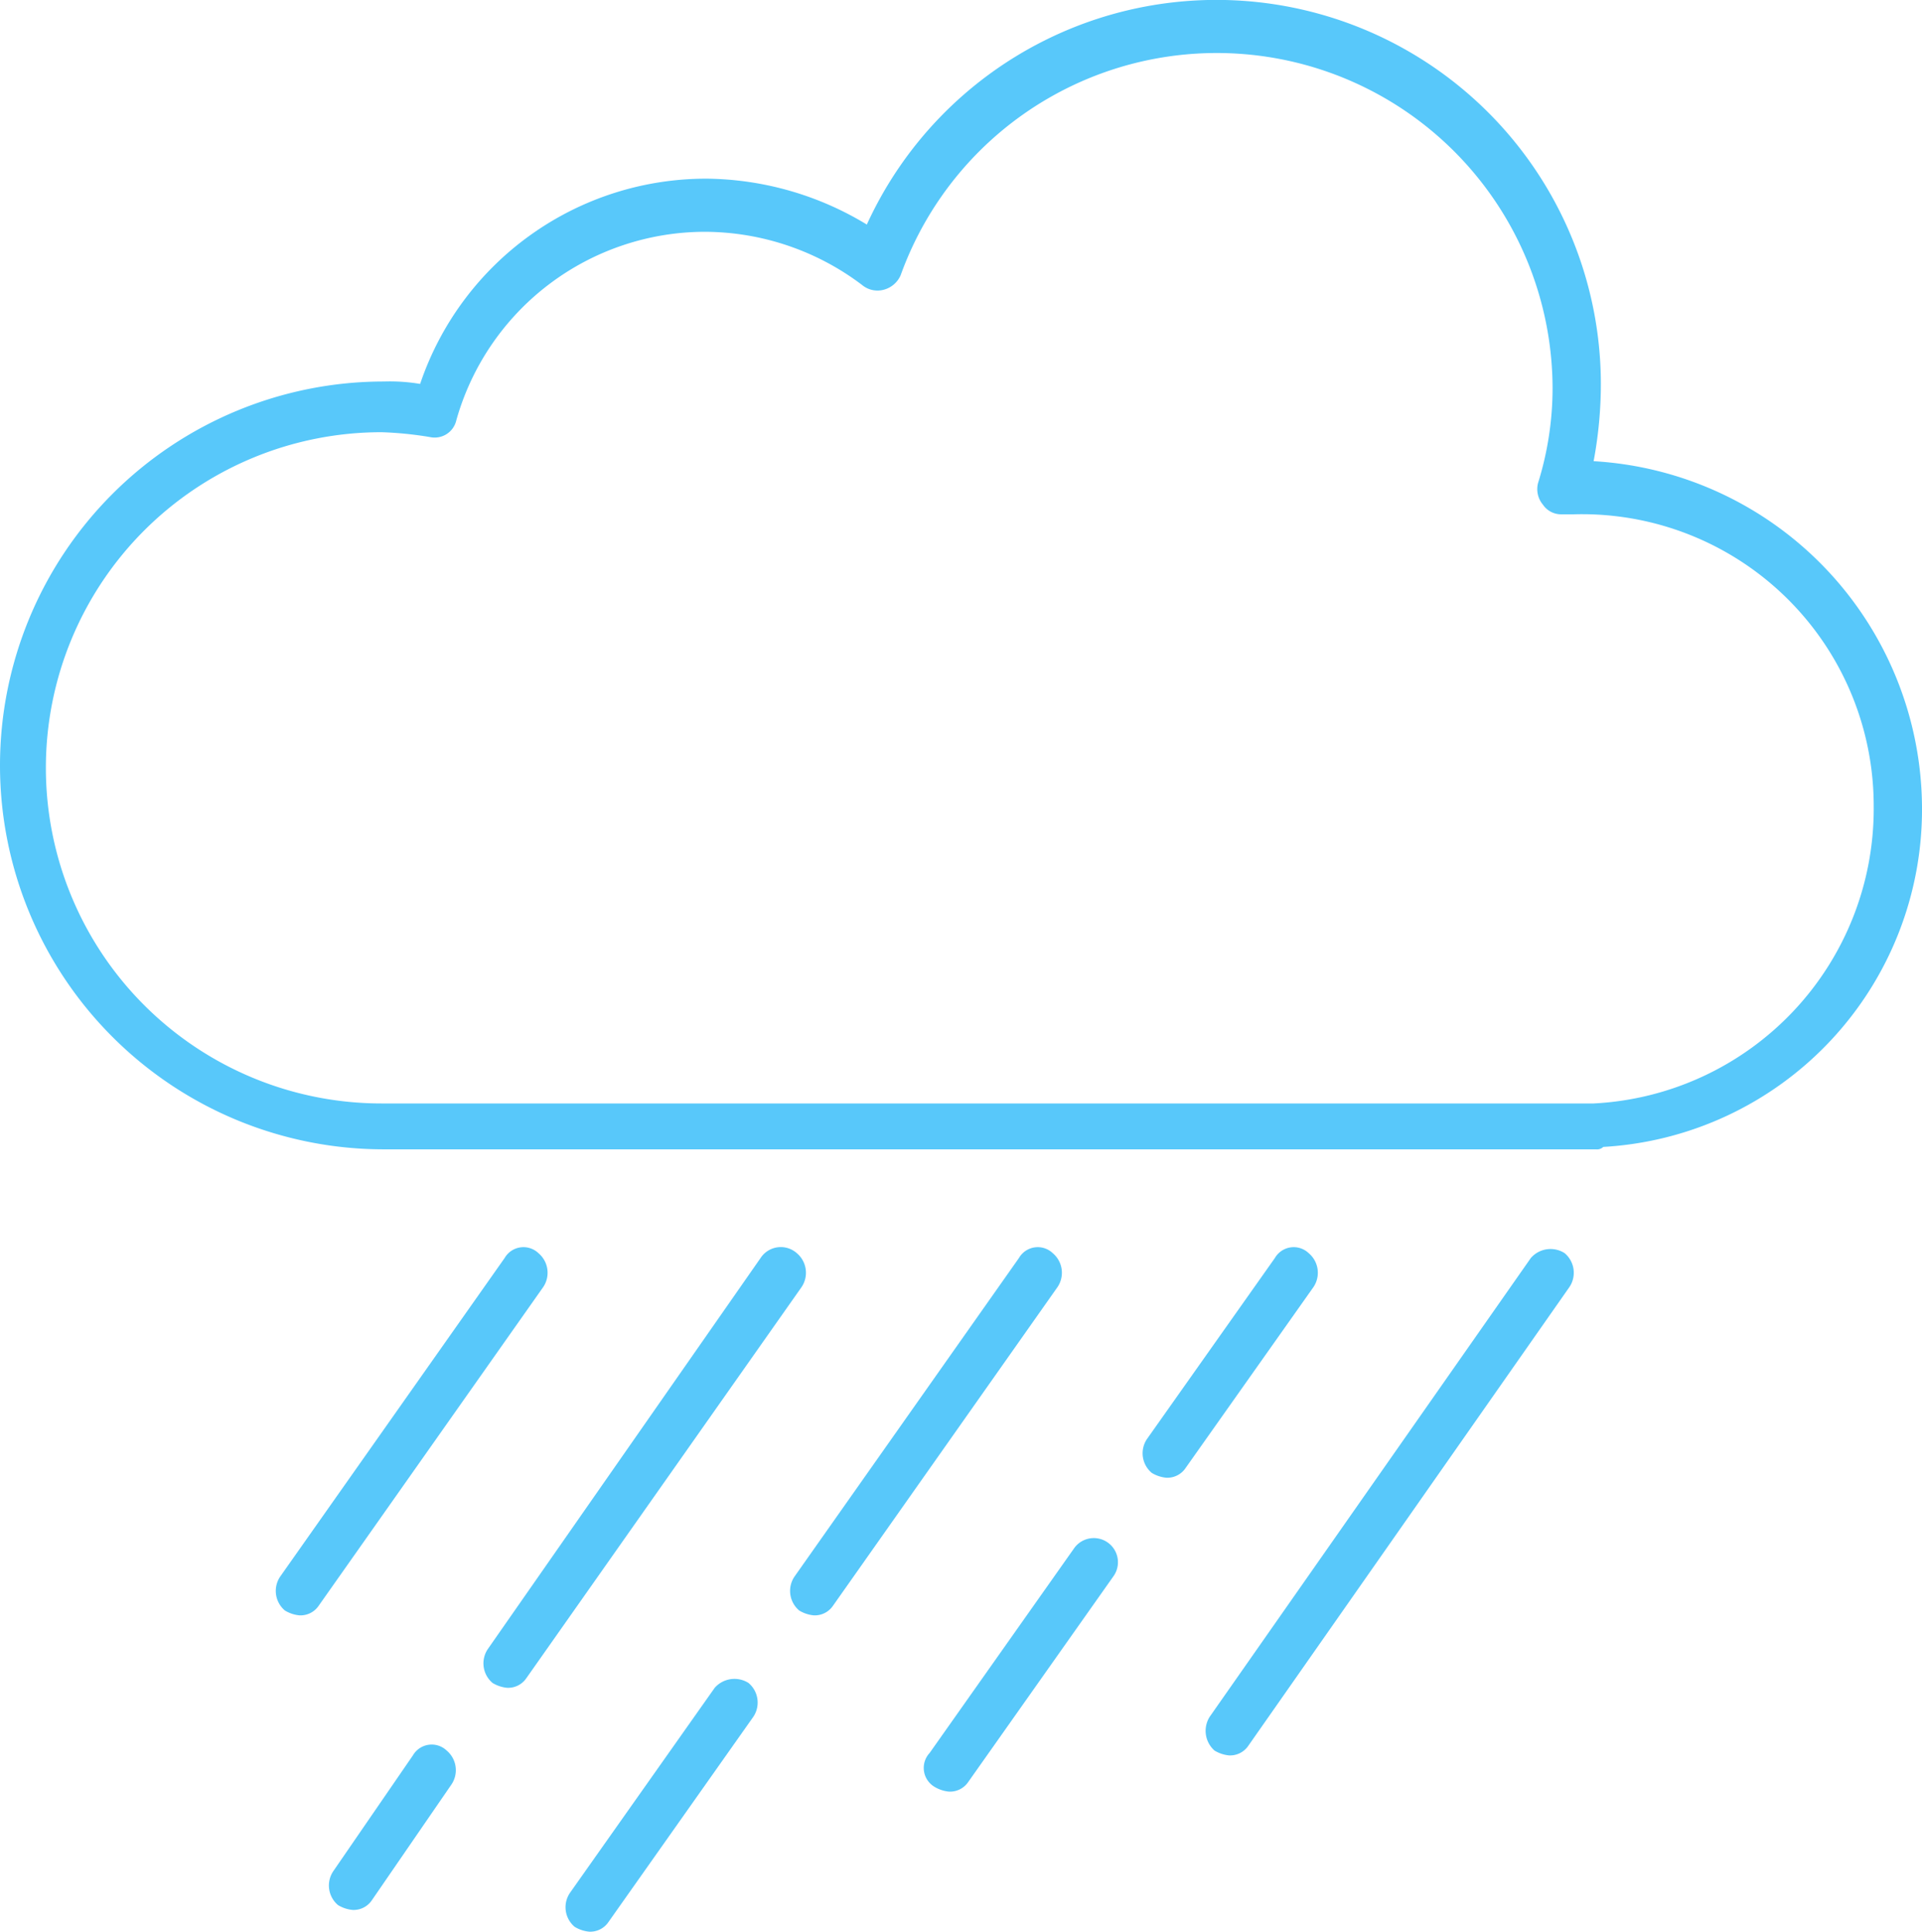
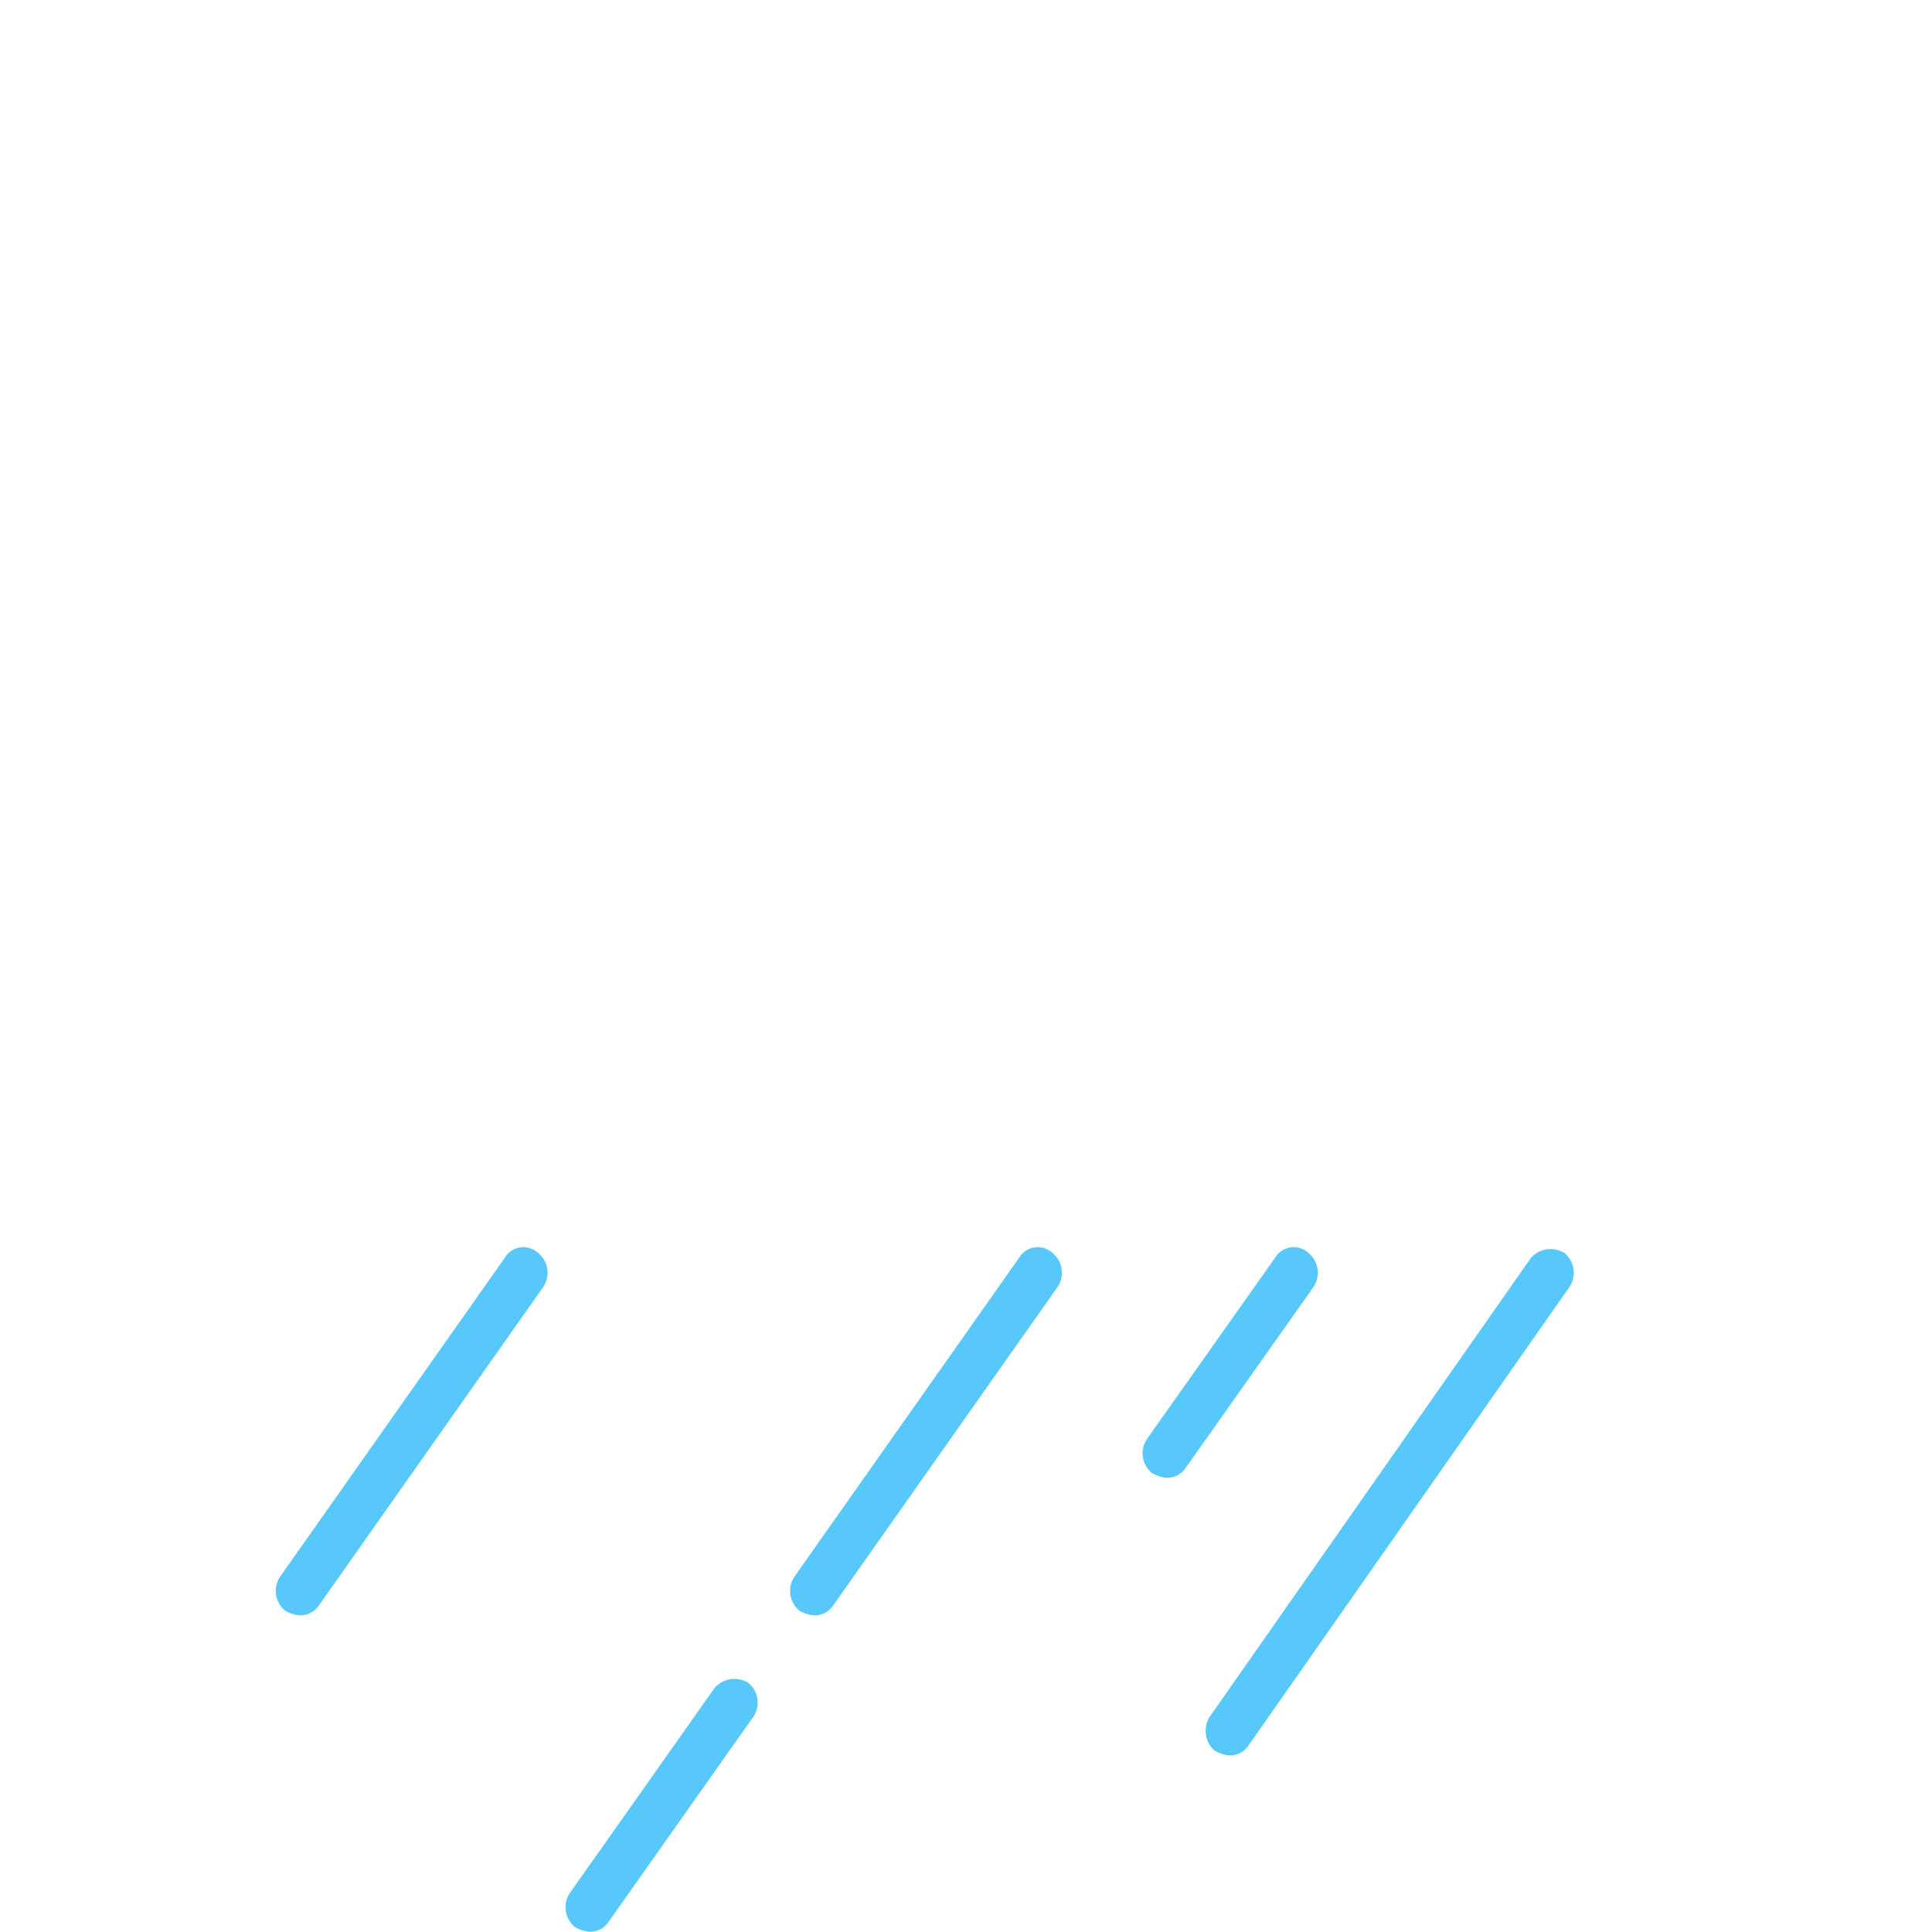
<svg xmlns="http://www.w3.org/2000/svg" viewBox="0 0 79.6 80">
  <defs>
    <style>
      .cls-1 {
        fill: #58c8fa;
      }
    </style>
  </defs>
  <title>Asset 35</title>
  <g id="Layer_2" data-name="Layer 2">
    <g id="Layer_1-2" data-name="Layer 1">
      <g>
-         <path class="cls-1" d="M66,19.1a17.33,17.33,0,0,0,.3-3.2A15.92,15.92,0,0,0,35.9,9.3a13,13,0,0,0-6.6-1.9,12.5,12.5,0,0,0-11.9,8.5,7.57,7.57,0,0,0-1.5-.1,15.9,15.9,0,0,0,0,31.8H66.1a.37.37,0,0,0,.3-.1A14,14,0,0,0,79.6,33.4,14.44,14.44,0,0,0,66,19.1Zm0,26.6H15.8a13.9,13.9,0,0,1,0-27.8,15,15,0,0,1,2,.2.92.92,0,0,0,1.1-.7A10.71,10.71,0,0,1,29.2,9.6a10.84,10.84,0,0,1,6.5,2.2,1,1,0,0,0,.9.2,1.06,1.06,0,0,0,.7-.6,13.91,13.91,0,0,1,27,4.7,13.2,13.2,0,0,1-.6,3.9,1,1,0,0,0,.2.9.91.91,0,0,0,.8.4h.5A12.08,12.08,0,0,1,77.6,33.4,12.22,12.22,0,0,1,66,45.7Z" />
        <path class="cls-1" d="M20.9,52.1,11.6,65.3a1.06,1.06,0,0,0,.2,1.4,1.42,1.42,0,0,0,.6.2.91.91,0,0,0,.8-.4l9.3-13.2a1.06,1.06,0,0,0-.2-1.4A.9.9,0,0,0,20.9,52.1Z" />
-         <path class="cls-1" d="M31.5,52.1,20.2,68.3a1.06,1.06,0,0,0,.2,1.4,1.42,1.42,0,0,0,.6.2.91.91,0,0,0,.8-.4L33.2,53.3a1.06,1.06,0,0,0-.2-1.4A1,1,0,0,0,31.5,52.1Z" />
        <path class="cls-1" d="M42.2,52.1,32.9,65.3a1.06,1.06,0,0,0,.2,1.4,1.42,1.42,0,0,0,.6.2.91.91,0,0,0,.8-.4l9.3-13.2a1.06,1.06,0,0,0-.2-1.4A.9.9,0,0,0,42.2,52.1Z" />
        <path class="cls-1" d="M52.8,52.1l-5.3,7.5a1.06,1.06,0,0,0,.2,1.4,1.42,1.42,0,0,0,.6.2.91.91,0,0,0,.8-.4l5.3-7.5a1.06,1.06,0,0,0-.2-1.4A.9.9,0,0,0,52.8,52.1Z" />
        <path class="cls-1" d="M50.3,72.5a1.42,1.42,0,0,0,.6.2.91.91,0,0,0,.8-.4L65,53.3a1.06,1.06,0,0,0-.2-1.4,1.08,1.08,0,0,0-1.4.2l-13.3,19A1.09,1.09,0,0,0,50.3,72.5Z" />
-         <path class="cls-1" d="M17.1,72.7l-3.3,4.8a1.06,1.06,0,0,0,.2,1.4,1.42,1.42,0,0,0,.6.2.91.91,0,0,0,.8-.4l3.3-4.8a1.06,1.06,0,0,0-.2-1.4A.9.9,0,0,0,17.1,72.7Z" />
        <path class="cls-1" d="M29.6,69.9l-6,8.5a1.06,1.06,0,0,0,.2,1.4,1.42,1.42,0,0,0,.6.2.91.91,0,0,0,.8-.4l6-8.5a1.06,1.06,0,0,0-.2-1.4A1.09,1.09,0,0,0,29.6,69.9Z" />
-         <path class="cls-1" d="M38.7,74a1.42,1.42,0,0,0,.6.2.91.91,0,0,0,.8-.4l6-8.5a1,1,0,0,0-1.6-1.2l-6,8.5A.91.91,0,0,0,38.7,74Z" />
      </g>
    </g>
  </g>
</svg>